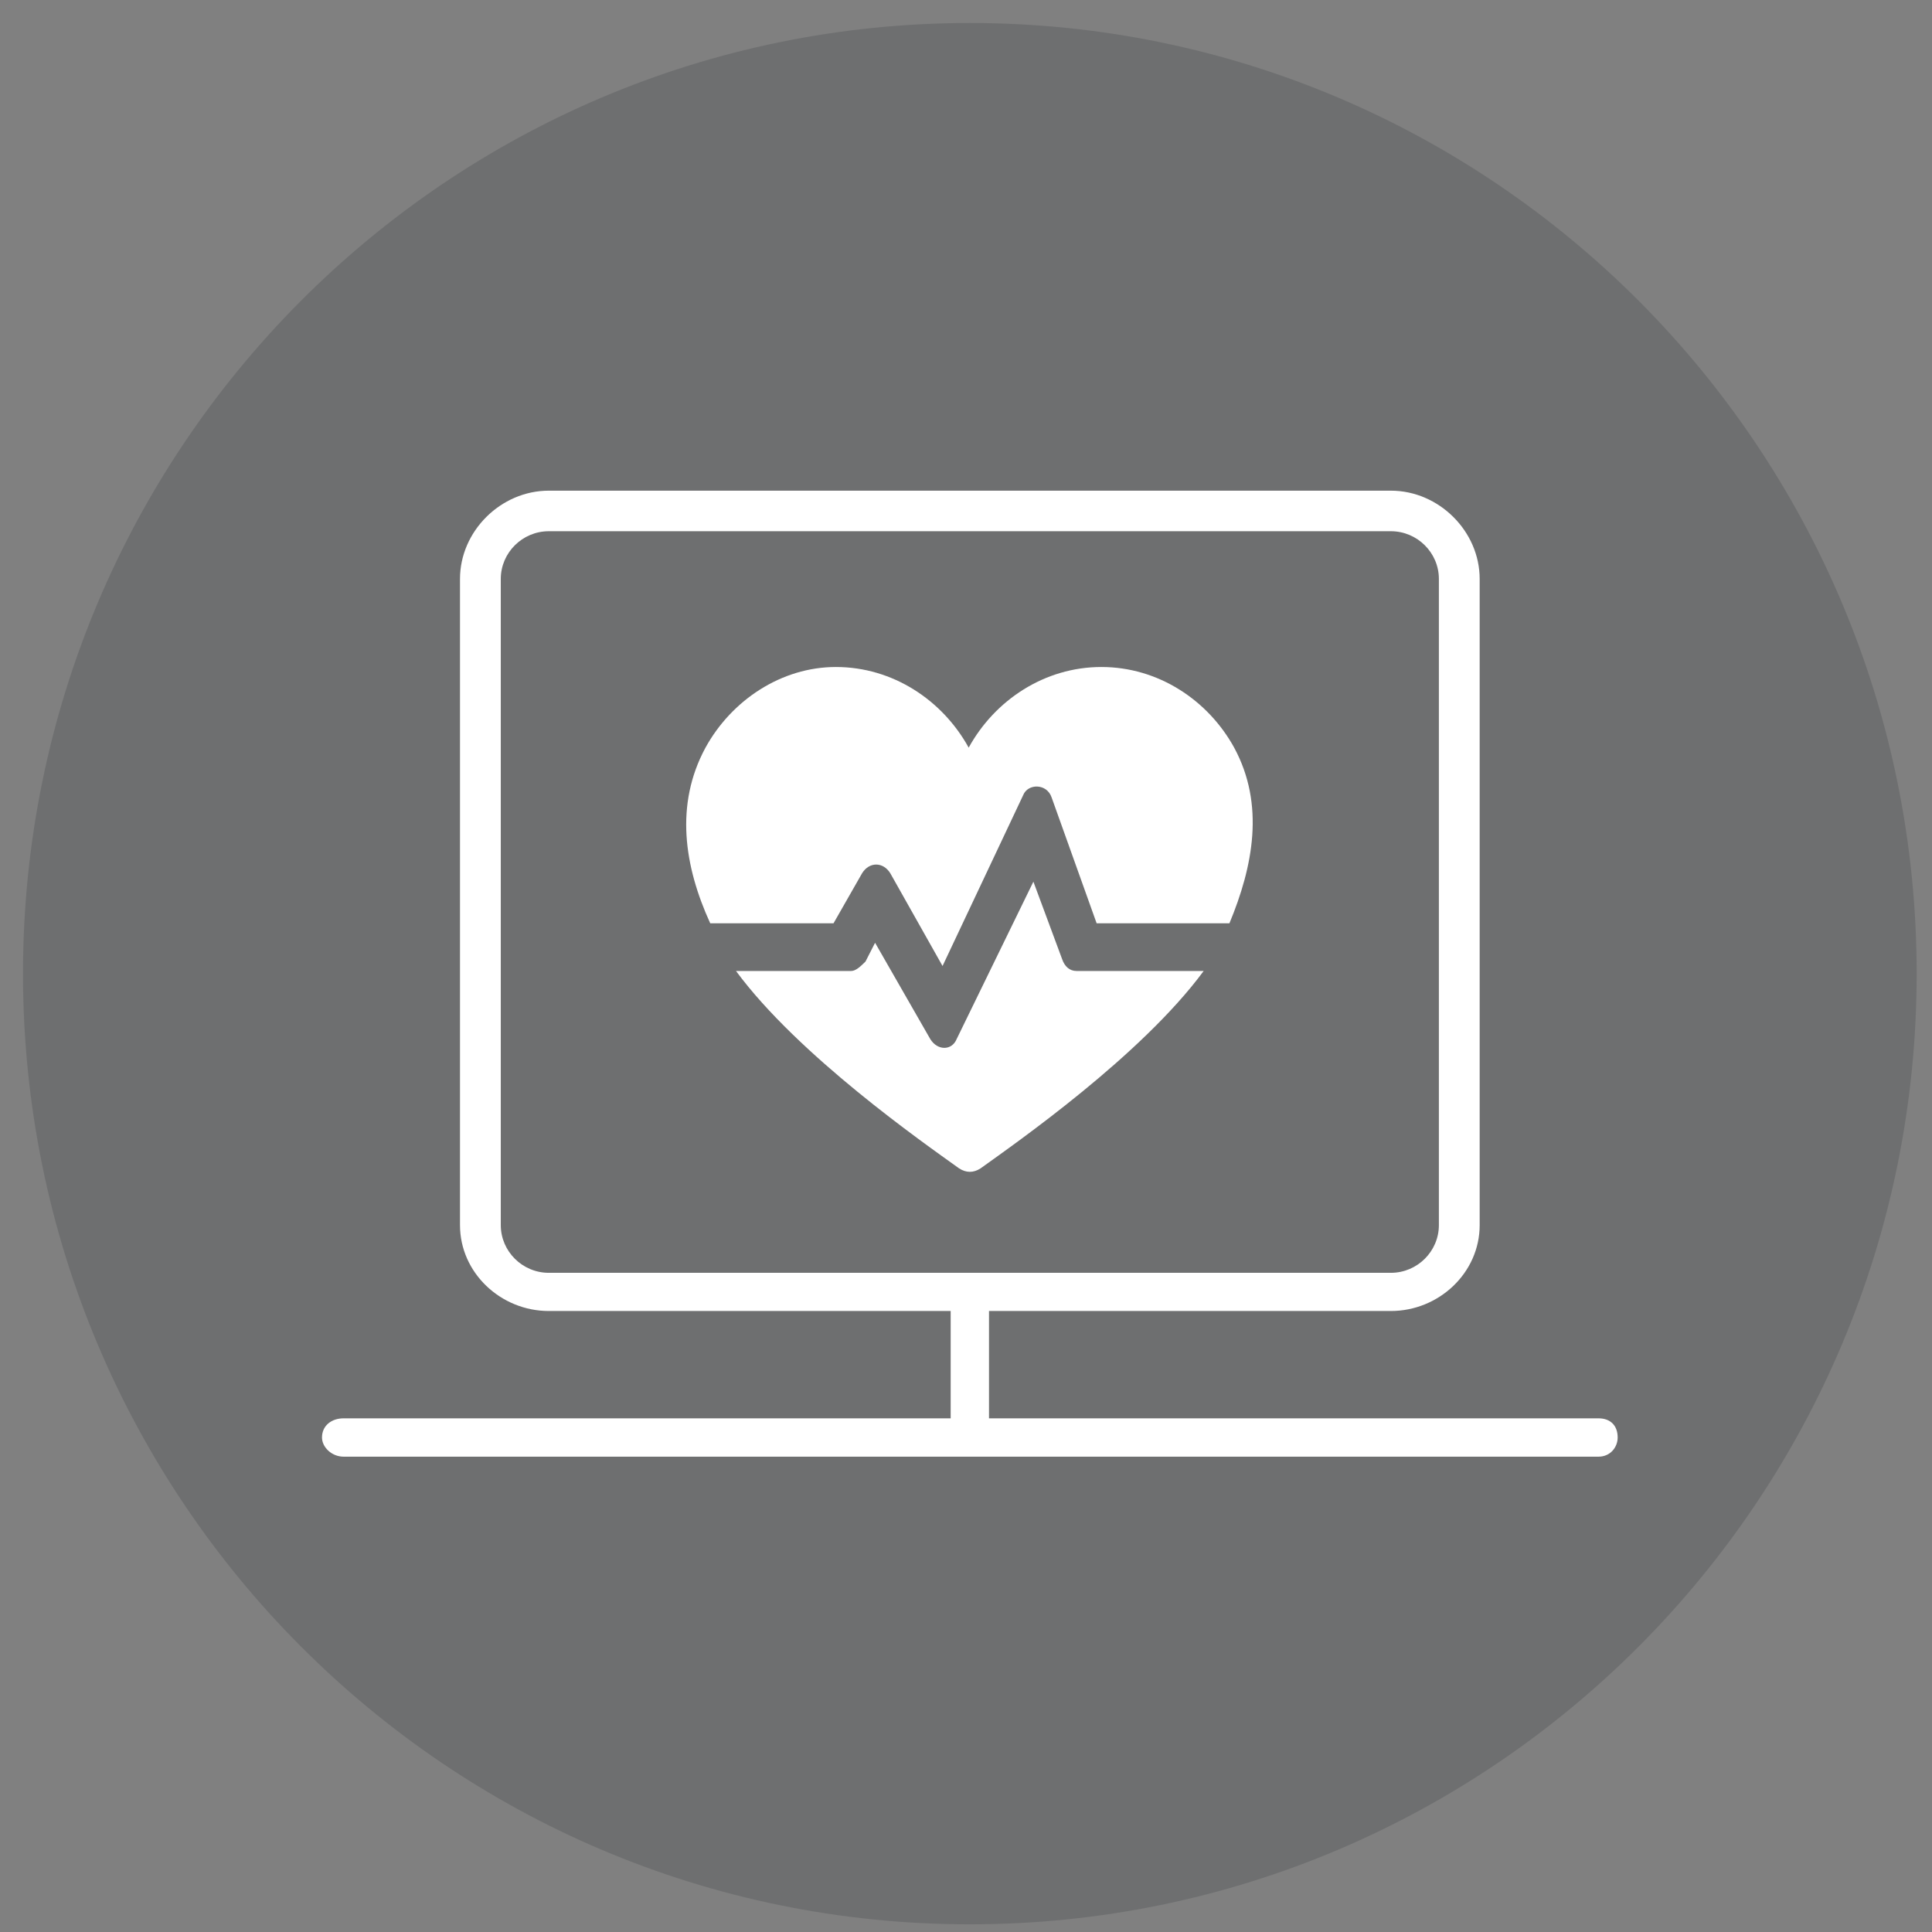
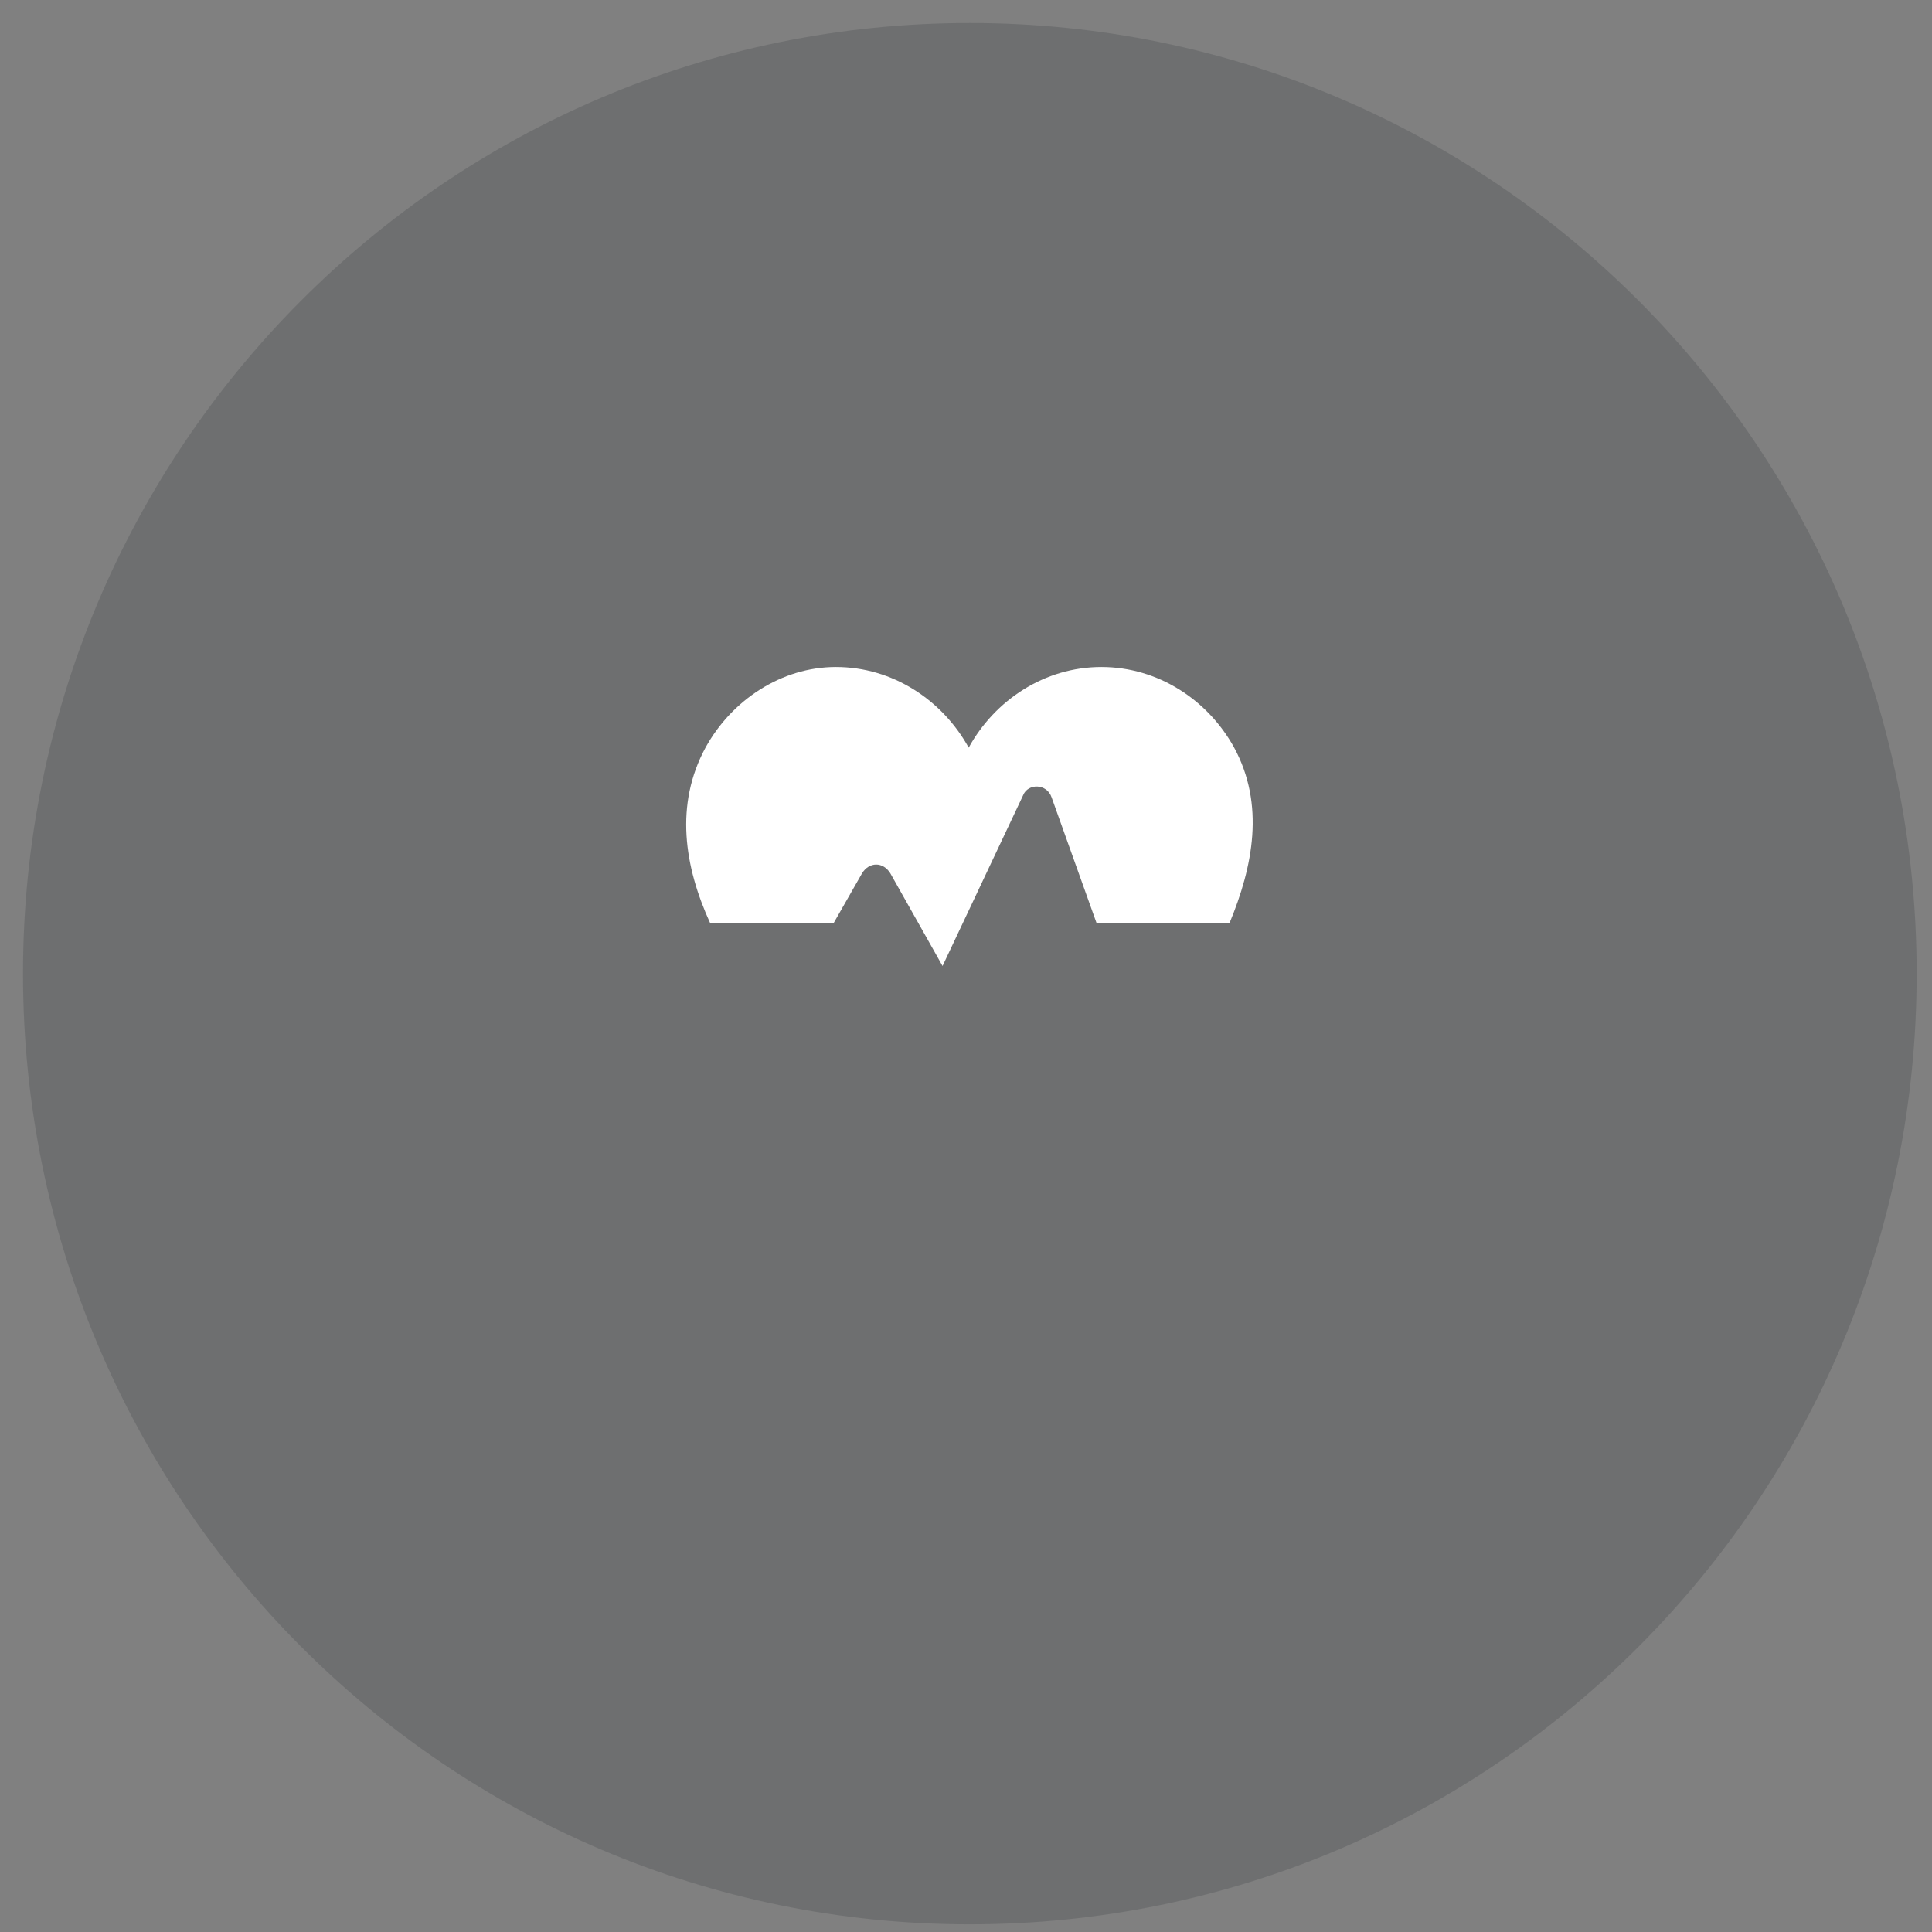
<svg xmlns="http://www.w3.org/2000/svg" width="252" height="252" xml:space="preserve" overflow="hidden">
  <rect width="100%" height="100%" fill="#808080" stroke="none" />
  <defs>
    <clipPath id="clip0">
      <rect x="2475" y="1430" width="252" height="252" />
    </clipPath>
  </defs>
  <g clip-path="url(#clip0)" transform="translate(-2475 -1430)">
    <path d="M2478 1557C2478 1488.52 2533.29 1433 2601.5 1433 2669.71 1433 2725 1488.52 2725 1557 2725 1625.48 2669.71 1681 2601.5 1681 2533.29 1681 2478 1625.48 2478 1557Z" fill="#282D34" fill-rule="evenodd" fill-opacity="0.2" />
    <path d="M2618.66 1517C2611.24 1517 2604.75 1521.33 2601.35 1527.52 2597.94 1521.33 2591.45 1517 2584.03 1517 2576.92 1517 2570.42 1521.33 2567.02 1527.52 2563 1534.95 2564.24 1543 2567.64 1550.43 2567.64 1550.43 2567.64 1550.43 2567.64 1550.43 2583.72 1550.43 2583.72 1550.43 2583.72 1550.43 2587.43 1543.93 2587.43 1543.93 2587.43 1543.93 2588.36 1542.38 2590.21 1542.38 2591.14 1543.93 2597.94 1556 2597.94 1556 2597.94 1556 2608.46 1533.71 2608.46 1533.71 2608.46 1533.71 2609.08 1532.17 2611.55 1532.17 2612.17 1534.02 2618.04 1550.43 2618.04 1550.43 2618.04 1550.43 2635.36 1550.43 2635.36 1550.43 2635.36 1550.43 2635.36 1550.43 2635.36 1550.43 2635.36 1550.43 2638.45 1543 2640 1534.95 2635.98 1527.52 2632.58 1521.33 2626.08 1517 2618.66 1517Z" fill="#FFFFFF" fill-rule="evenodd" fill-opacity="1" />
-     <path d="M2613.54 1555.11C2609.79 1545 2609.79 1545 2609.79 1545 2599.78 1565.53 2599.78 1565.53 2599.78 1565.53 2599.15 1567.06 2597.28 1567.06 2596.34 1565.53 2589.14 1552.97 2589.14 1552.97 2589.14 1552.97 2587.89 1555.42 2587.89 1555.42 2587.89 1555.42 2587.27 1556.03 2586.64 1556.65 2586.02 1556.65 2571 1556.65 2571 1556.65 2571 1556.65 2579.13 1567.68 2595.4 1579.02 2600.09 1582.39 2601.03 1583 2601.97 1583 2602.91 1582.39 2607.6 1579.02 2623.87 1567.68 2632 1556.65 2615.42 1556.65 2615.42 1556.65 2615.42 1556.65 2614.48 1556.65 2613.86 1556.03 2613.54 1555.11Z" fill="#FFFFFF" fill-rule="evenodd" fill-opacity="1" />
-     <path d="M2683.5 1620C2519.82 1620 2519.82 1620 2519.82 1620 2518.25 1620 2517 1618.75 2517 1617.5 2517 1615.94 2518.25 1615 2519.82 1615 2683.5 1615 2683.5 1615 2683.5 1615 2685.06 1615 2686 1615.94 2686 1617.5 2686 1618.75 2685.06 1620 2683.5 1620Z" fill="#FFFFFF" fill-rule="evenodd" fill-opacity="1" />
-     <path d="M2601.35 1619C2600.18 1619 2599 1617.76 2599 1616.22 2599 1600.47 2599 1600.47 2599 1600.47 2599 1598.93 2600.18 1598 2601.35 1598 2602.82 1598 2604 1598.93 2604 1600.47 2604 1616.22 2604 1616.22 2604 1616.22 2604 1617.76 2602.82 1619 2601.35 1619Z" fill="#FFFFFF" fill-rule="evenodd" fill-opacity="1" />
-     <path d="M2656.42 1499.29C2659.86 1499.29 2662.68 1502.09 2662.68 1505.51 2662.68 1589.8 2662.68 1589.8 2662.68 1589.8 2662.68 1593.22 2659.86 1596.02 2656.42 1596.02 2546.58 1596.02 2546.58 1596.02 2546.58 1596.02 2543.14 1596.02 2540.32 1593.22 2540.32 1589.8 2540.32 1505.51 2540.32 1505.51 2540.32 1505.51 2540.32 1502.09 2543.14 1499.29 2546.58 1499.29 2656.42 1499.29 2656.42 1499.29 2656.42 1499.29M2656.42 1494C2546.58 1494 2546.58 1494 2546.58 1494 2540.32 1494 2535 1499.29 2535 1505.51 2535 1589.8 2535 1589.8 2535 1589.8 2535 1596.02 2540.32 1601 2546.58 1601 2656.42 1601 2656.42 1601 2656.42 1601 2662.68 1601 2668 1596.02 2668 1589.8 2668 1505.51 2668 1505.51 2668 1505.51 2668 1499.29 2662.68 1494 2656.42 1494Z" fill="#FFFFFF" fill-rule="evenodd" fill-opacity="1" />
  </g>
</svg>